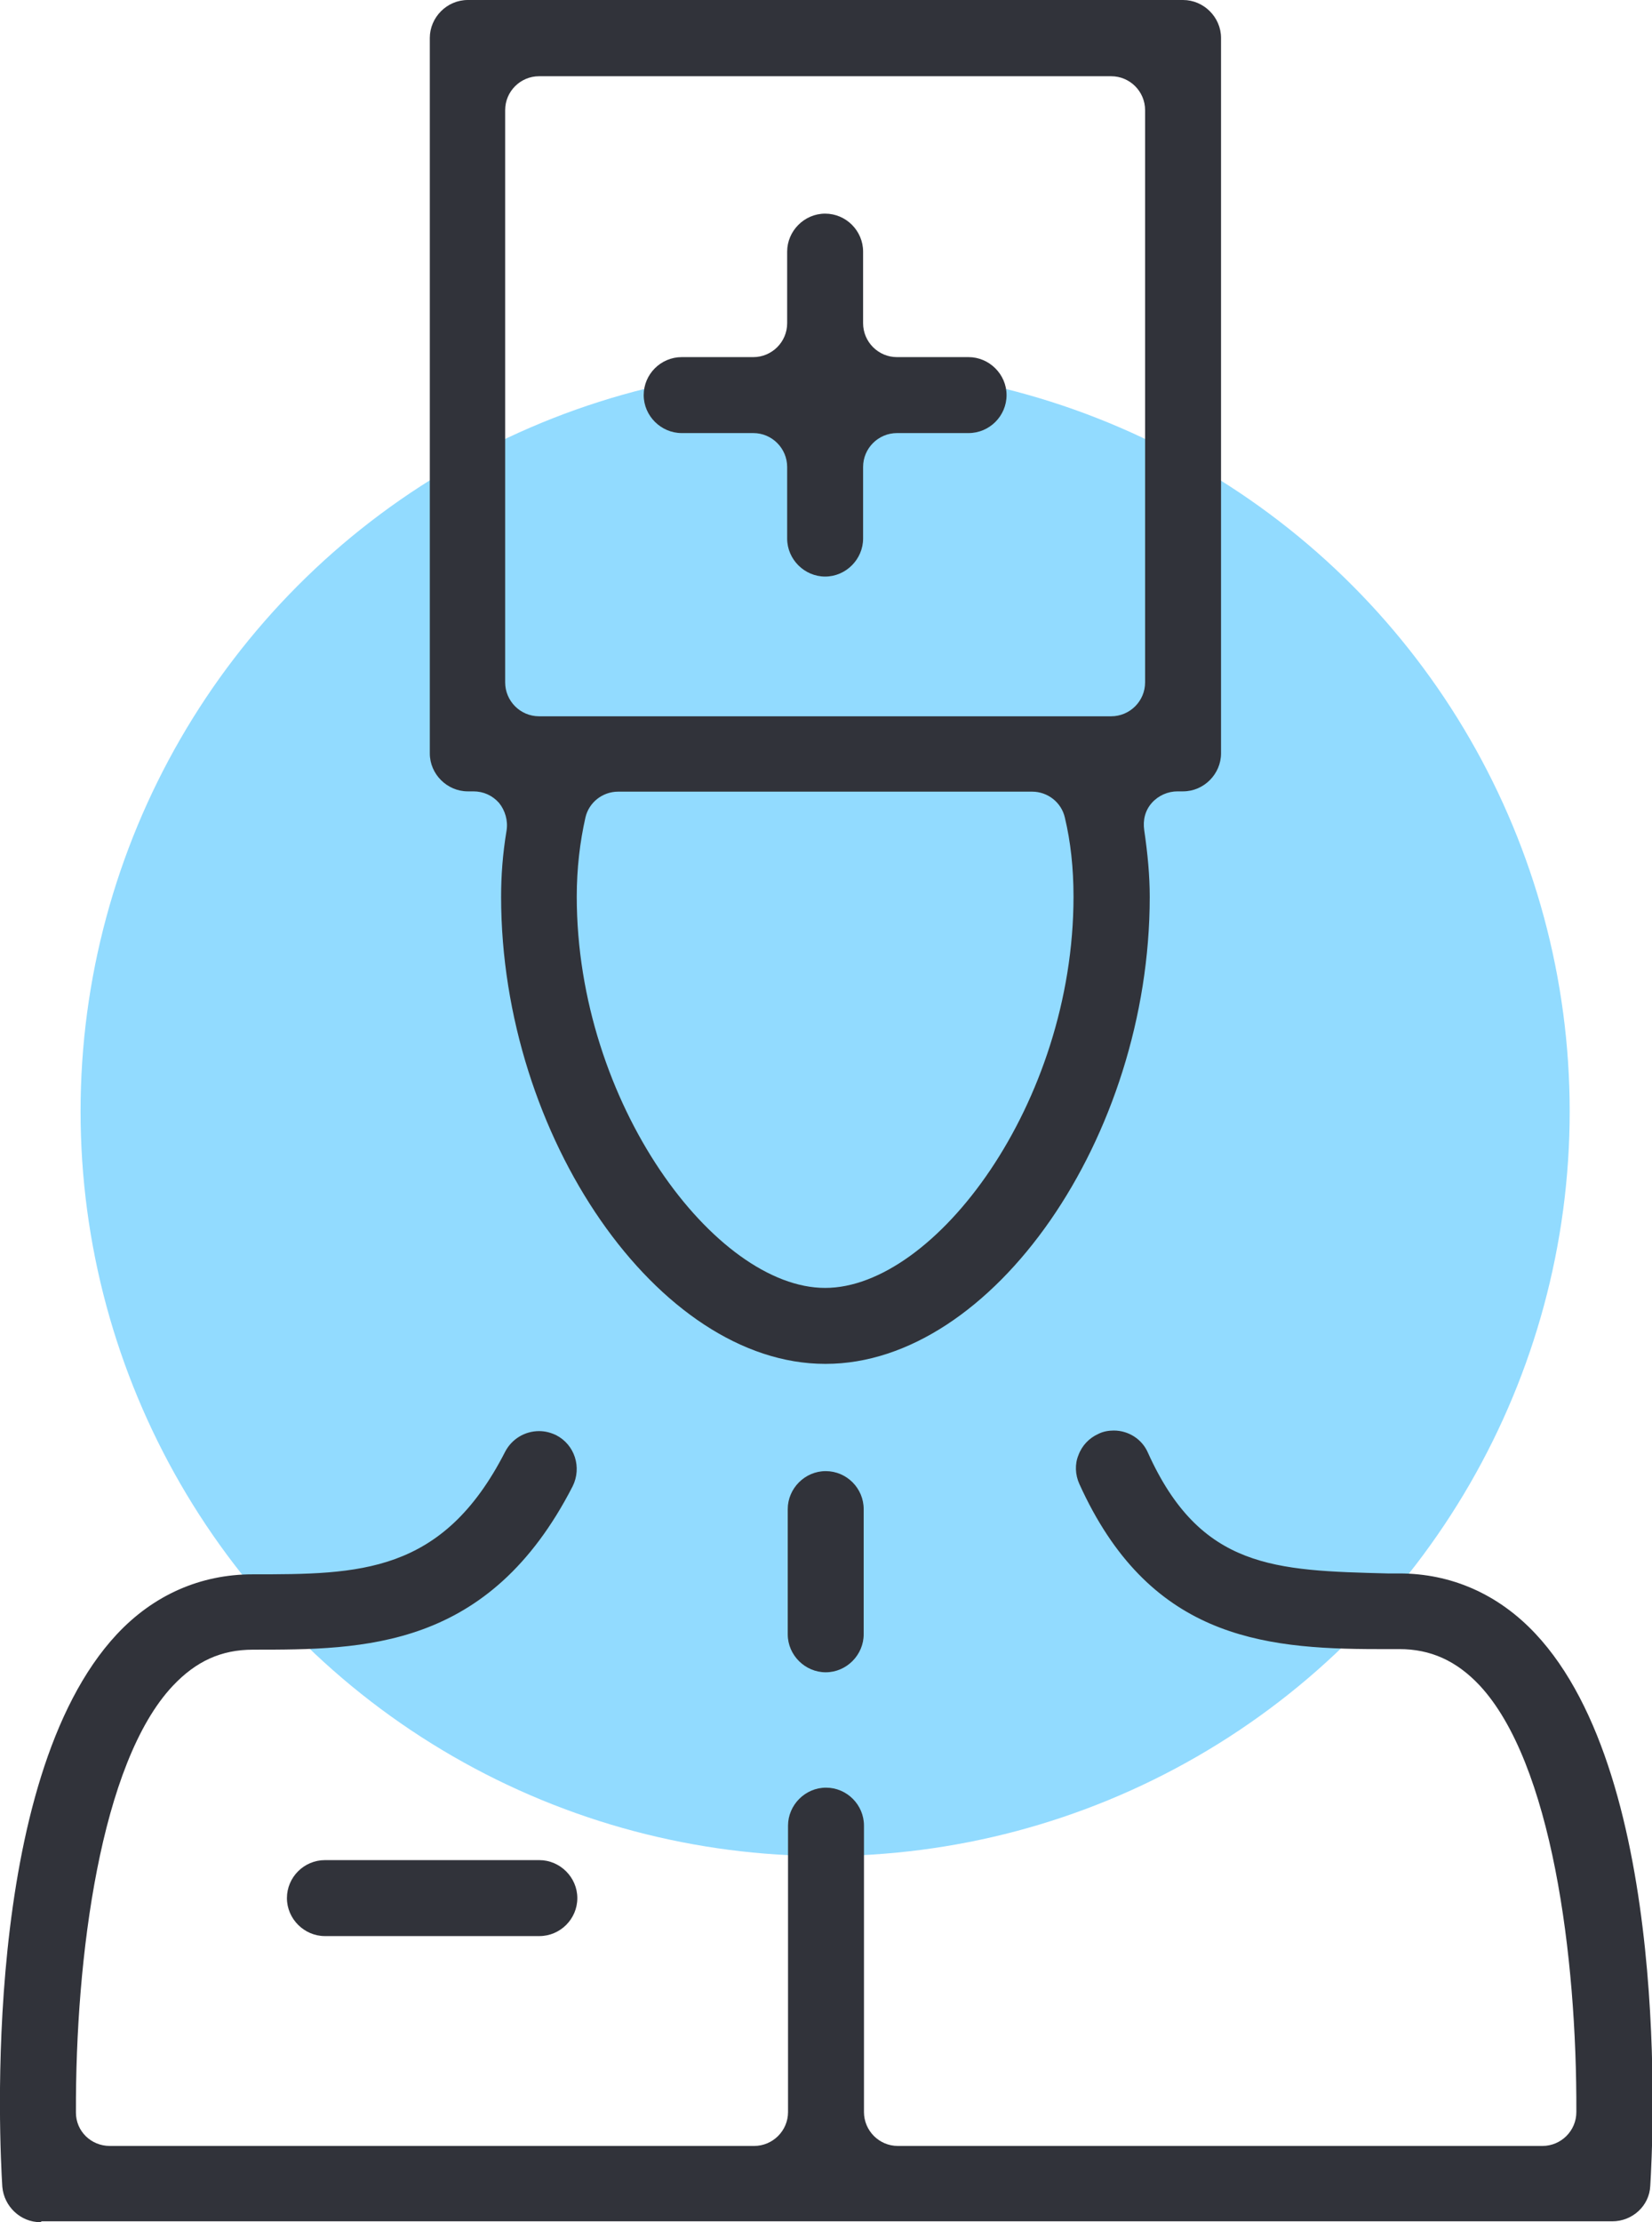
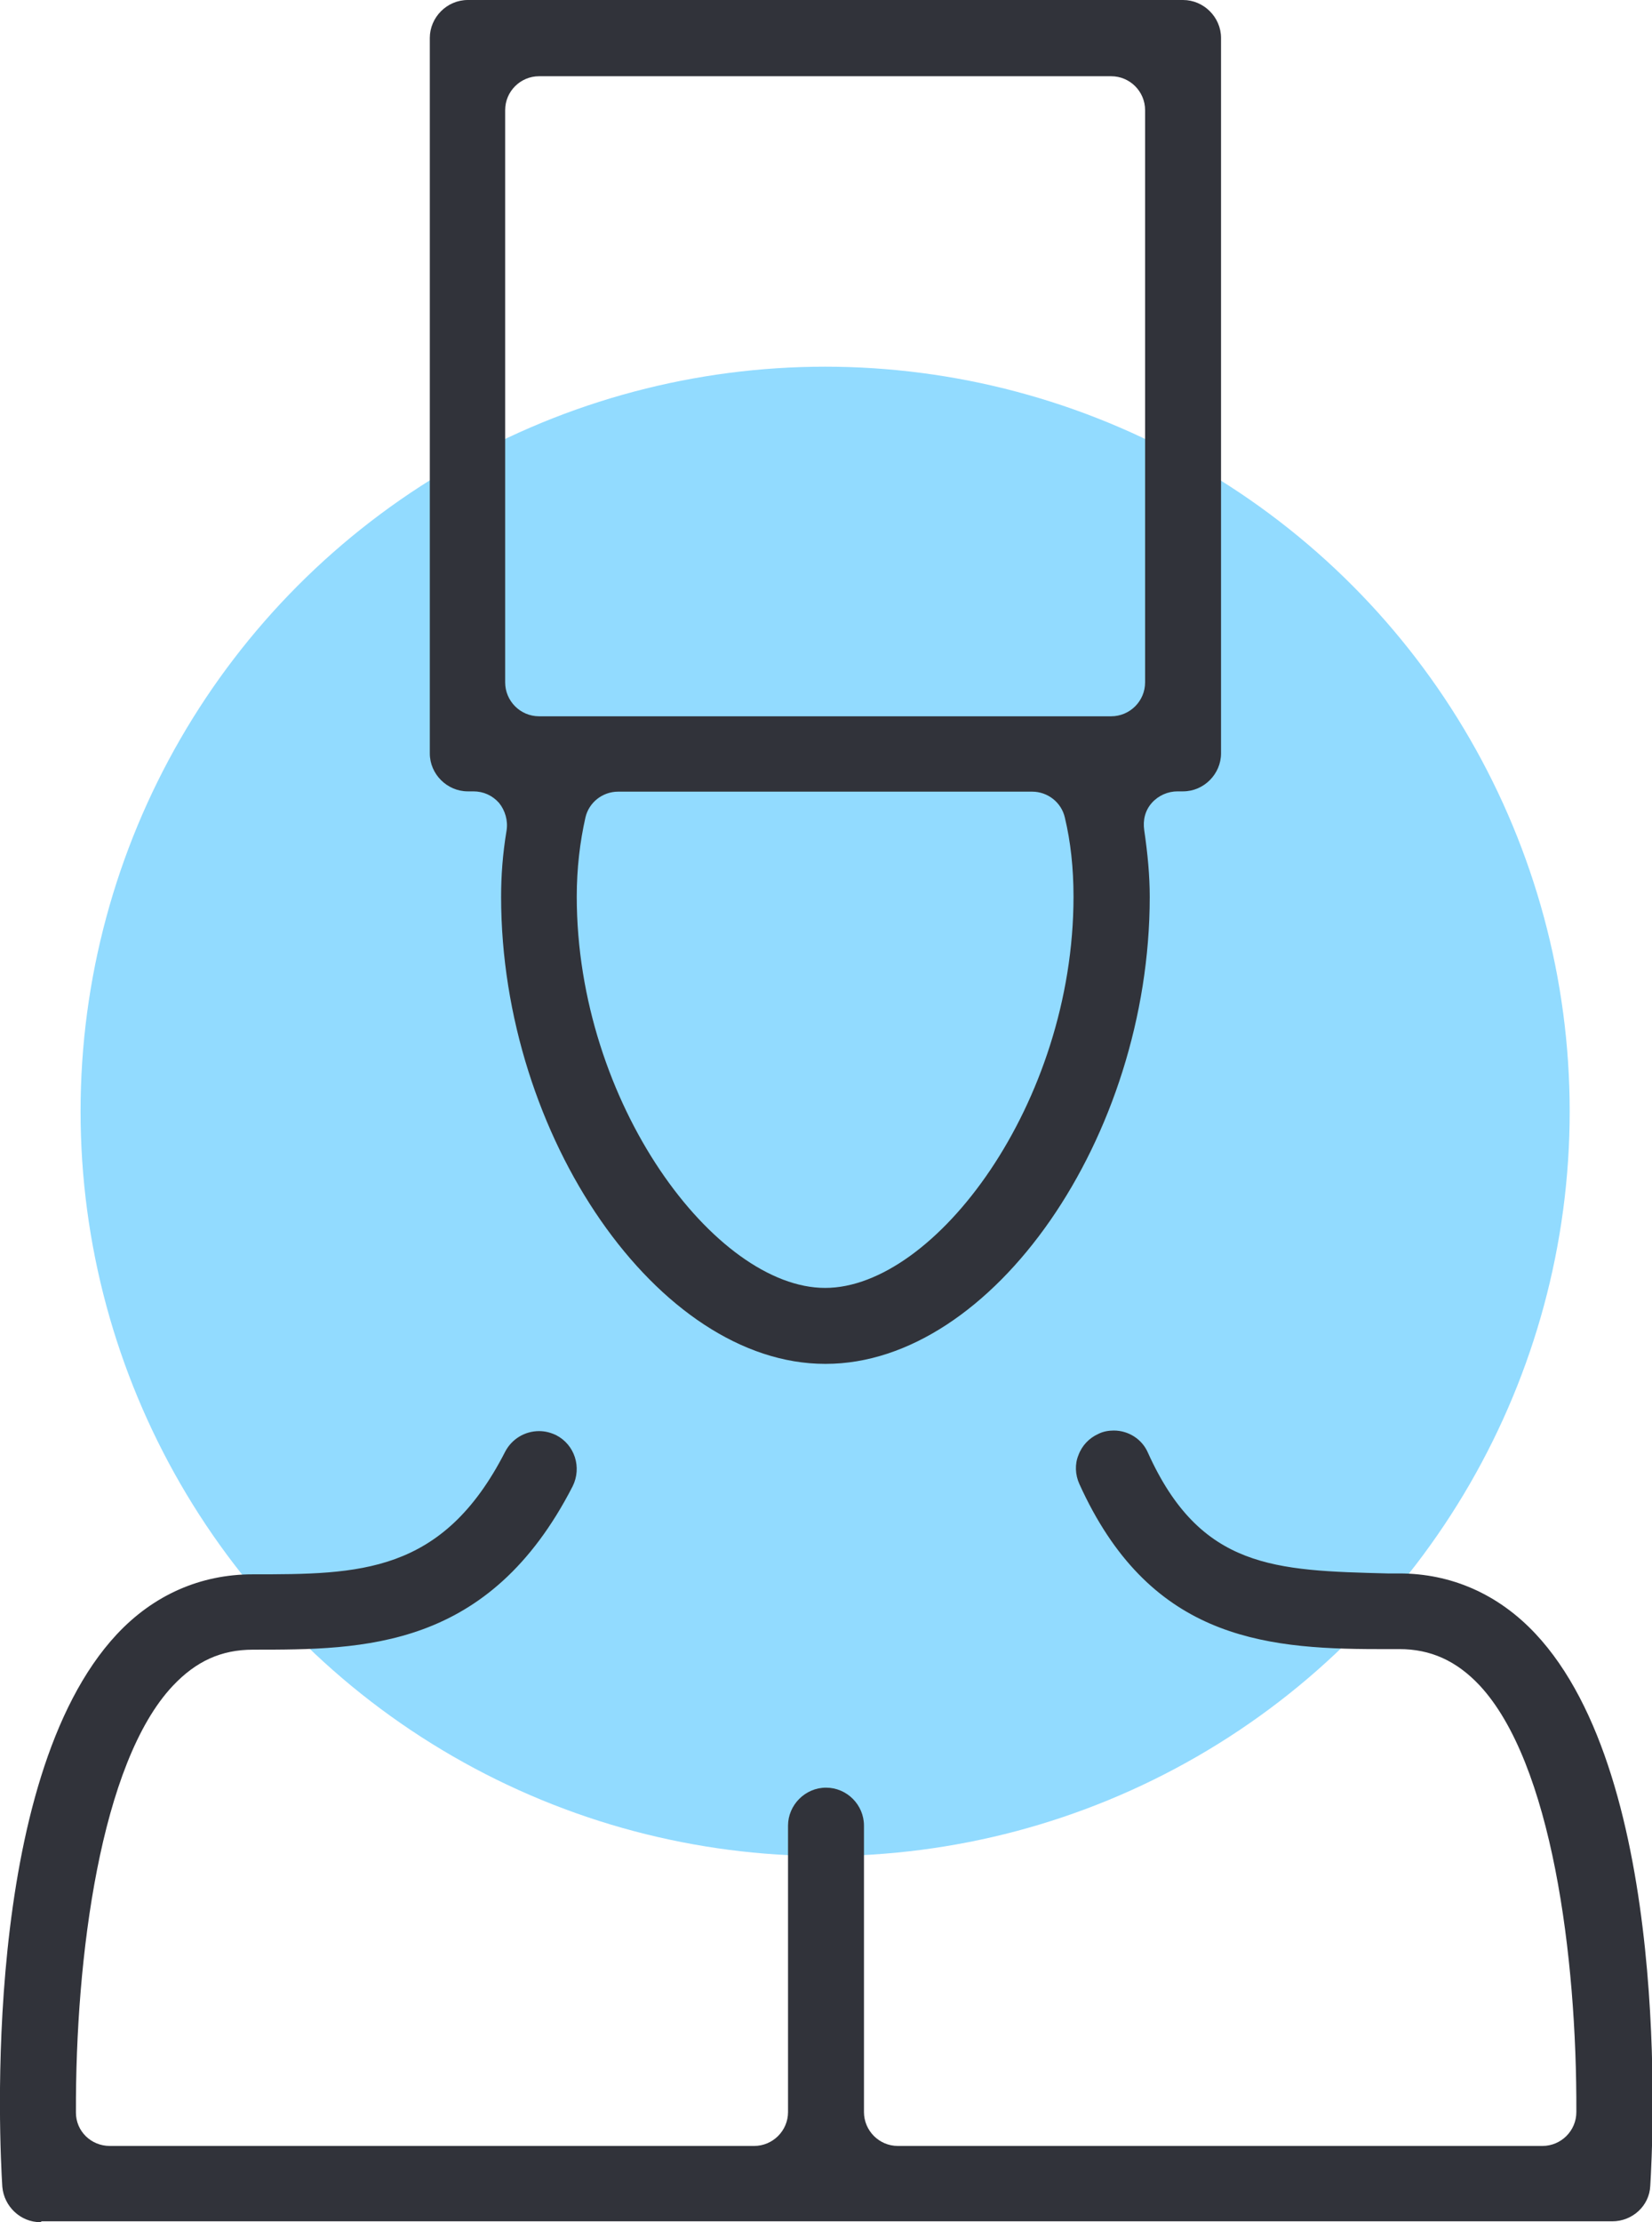
<svg xmlns="http://www.w3.org/2000/svg" id="_레이어_2" data-name="레이어 2" viewBox="0 0 57 76.66">
  <defs>
    <style>
      .cls-1 {
        fill: #92dbff;
      }

      .cls-2 {
        fill: #31333a;
      }
    </style>
  </defs>
  <g id="Layer_1" data-name="Layer 1">
    <g>
      <circle class="cls-1" cx="28.47" cy="38.34" r="25.69" />
      <g>
        <path class="cls-2" d="M1.39,76.66c-.68,0-1.25-.54-1.31-1.22-.09-1.43-.75-14.02,3.95-19.06,1.27-1.36,2.89-2.07,4.69-2.07,3.66,0,6.55,0,8.71-4.23.23-.44.68-.71,1.17-.71.21,0,.4.05.59.14.64.33.89,1.11.57,1.76-2.89,5.64-7.21,5.64-11.03,5.64-1.1,0-1.97.4-2.77,1.25-2.49,2.65-3.36,9.35-3.34,14.72,0,.64.52,1.15,1.17,1.15h22.23c.64,0,1.17-.52,1.17-1.17v-9.88c0-.71.59-1.31,1.31-1.31s1.31.59,1.31,1.31v9.88c0,.64.52,1.17,1.17,1.17h22.24c.64,0,1.17-.52,1.17-1.17.02-5.37-.85-12.05-3.34-14.72-.8-.85-1.69-1.25-2.77-1.25h-.75c-4.06,0-7.91-.44-10.29-5.7-.14-.31-.16-.68-.03-.99.12-.33.37-.59.68-.73.17-.09.37-.12.54-.12.51,0,.98.3,1.18.77,1.81,4.01,4.39,4.06,8.27,4.16h.4c1.79,0,3.41.71,4.69,2.07,4.72,5.02,4.06,17.63,3.97,19.06-.03.68-.61,1.22-1.31,1.22H1.44l-.05.03Z" />
        <path class="cls-2" d="M28.47,47.05c-5.75,0-11.18-7.84-11.18-16.11,0-.71.05-1.46.19-2.3.05-.33-.05-.68-.26-.94-.23-.26-.54-.4-.89-.4h-.19c-.71,0-1.31-.59-1.31-1.31V1.31c0-.71.59-1.31,1.31-1.31h24.68c.71,0,1.31.59,1.31,1.31v24.68c0,.71-.59,1.31-1.31,1.31h-.19c-.33,0-.66.14-.89.4-.23.26-.31.59-.26.94.12.82.19,1.57.19,2.3,0,8.29-5.43,16.11-11.18,16.11h-.02ZM21.33,27.31c-.54,0-1.01.37-1.13.89-.19.84-.3,1.76-.3,2.73,0,7.14,4.79,13.5,8.57,13.5s8.57-6.36,8.57-13.5c0-.98-.1-1.9-.3-2.73-.12-.52-.59-.89-1.13-.89h-14.28ZM18.6,2.63c-.64,0-1.17.52-1.17,1.17v19.74c0,.64.52,1.17,1.17,1.17h19.74c.64,0,1.17-.52,1.17-1.17V3.8c0-.64-.52-1.17-1.17-1.17h-19.74Z" />
-         <path class="cls-2" d="M28.47,19.89c-.71,0-1.31-.59-1.31-1.31v-2.47c0-.64-.52-1.17-1.17-1.17h-2.47c-.71,0-1.31-.59-1.31-1.31s.59-1.31,1.31-1.31h2.47c.64,0,1.17-.52,1.17-1.17v-2.47c0-.71.59-1.31,1.31-1.31s1.31.59,1.31,1.31v2.47c0,.64.52,1.17,1.17,1.17h2.47c.71,0,1.31.59,1.31,1.31s-.59,1.31-1.31,1.31h-2.47c-.64,0-1.17.52-1.17,1.17v2.47c0,.71-.59,1.31-1.31,1.31Z" />
-         <path class="cls-2" d="M11.21,66.79c-.71,0-1.31-.59-1.31-1.31s.59-1.31,1.31-1.31h7.4c.71,0,1.31.59,1.31,1.31s-.59,1.31-1.31,1.31h-7.4Z" />
-         <path class="cls-2" d="M28.49,57.69c-.71,0-1.31-.59-1.31-1.31v-4.32c0-.71.59-1.31,1.31-1.31s1.31.59,1.31,1.31v4.32c0,.71-.59,1.31-1.31,1.31Z" />
      </g>
    </g>
  </g>
</svg>